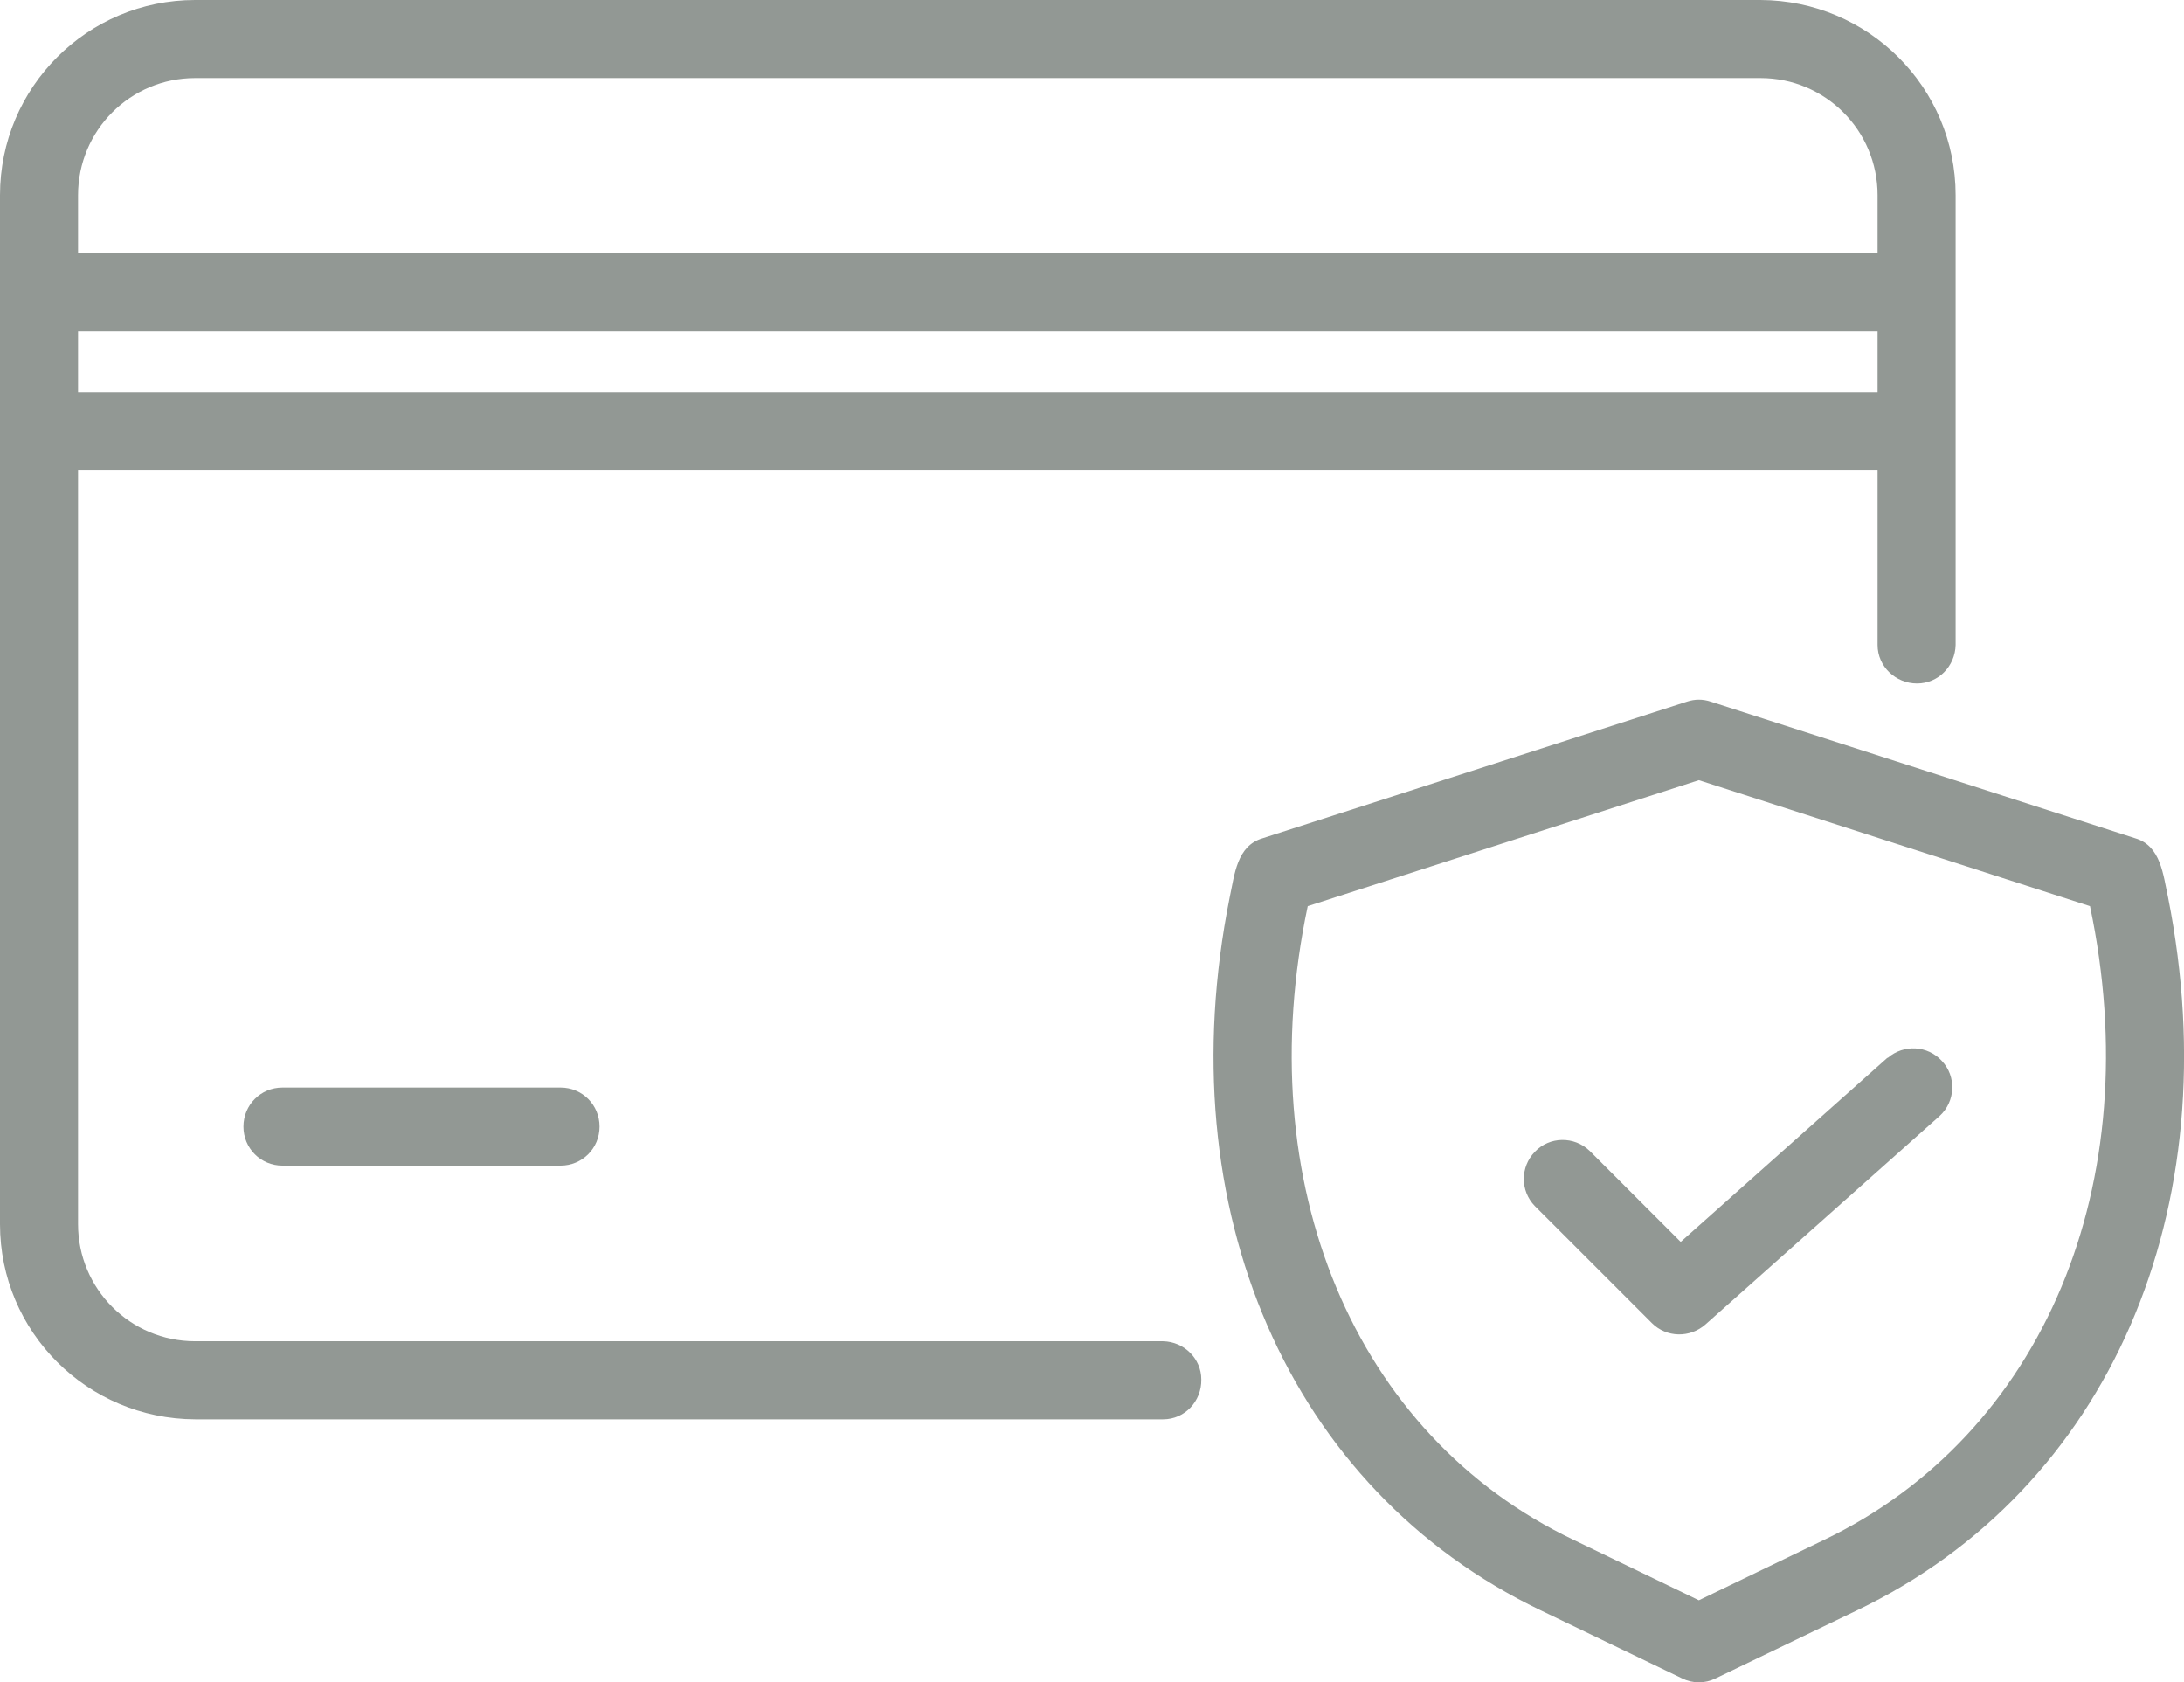
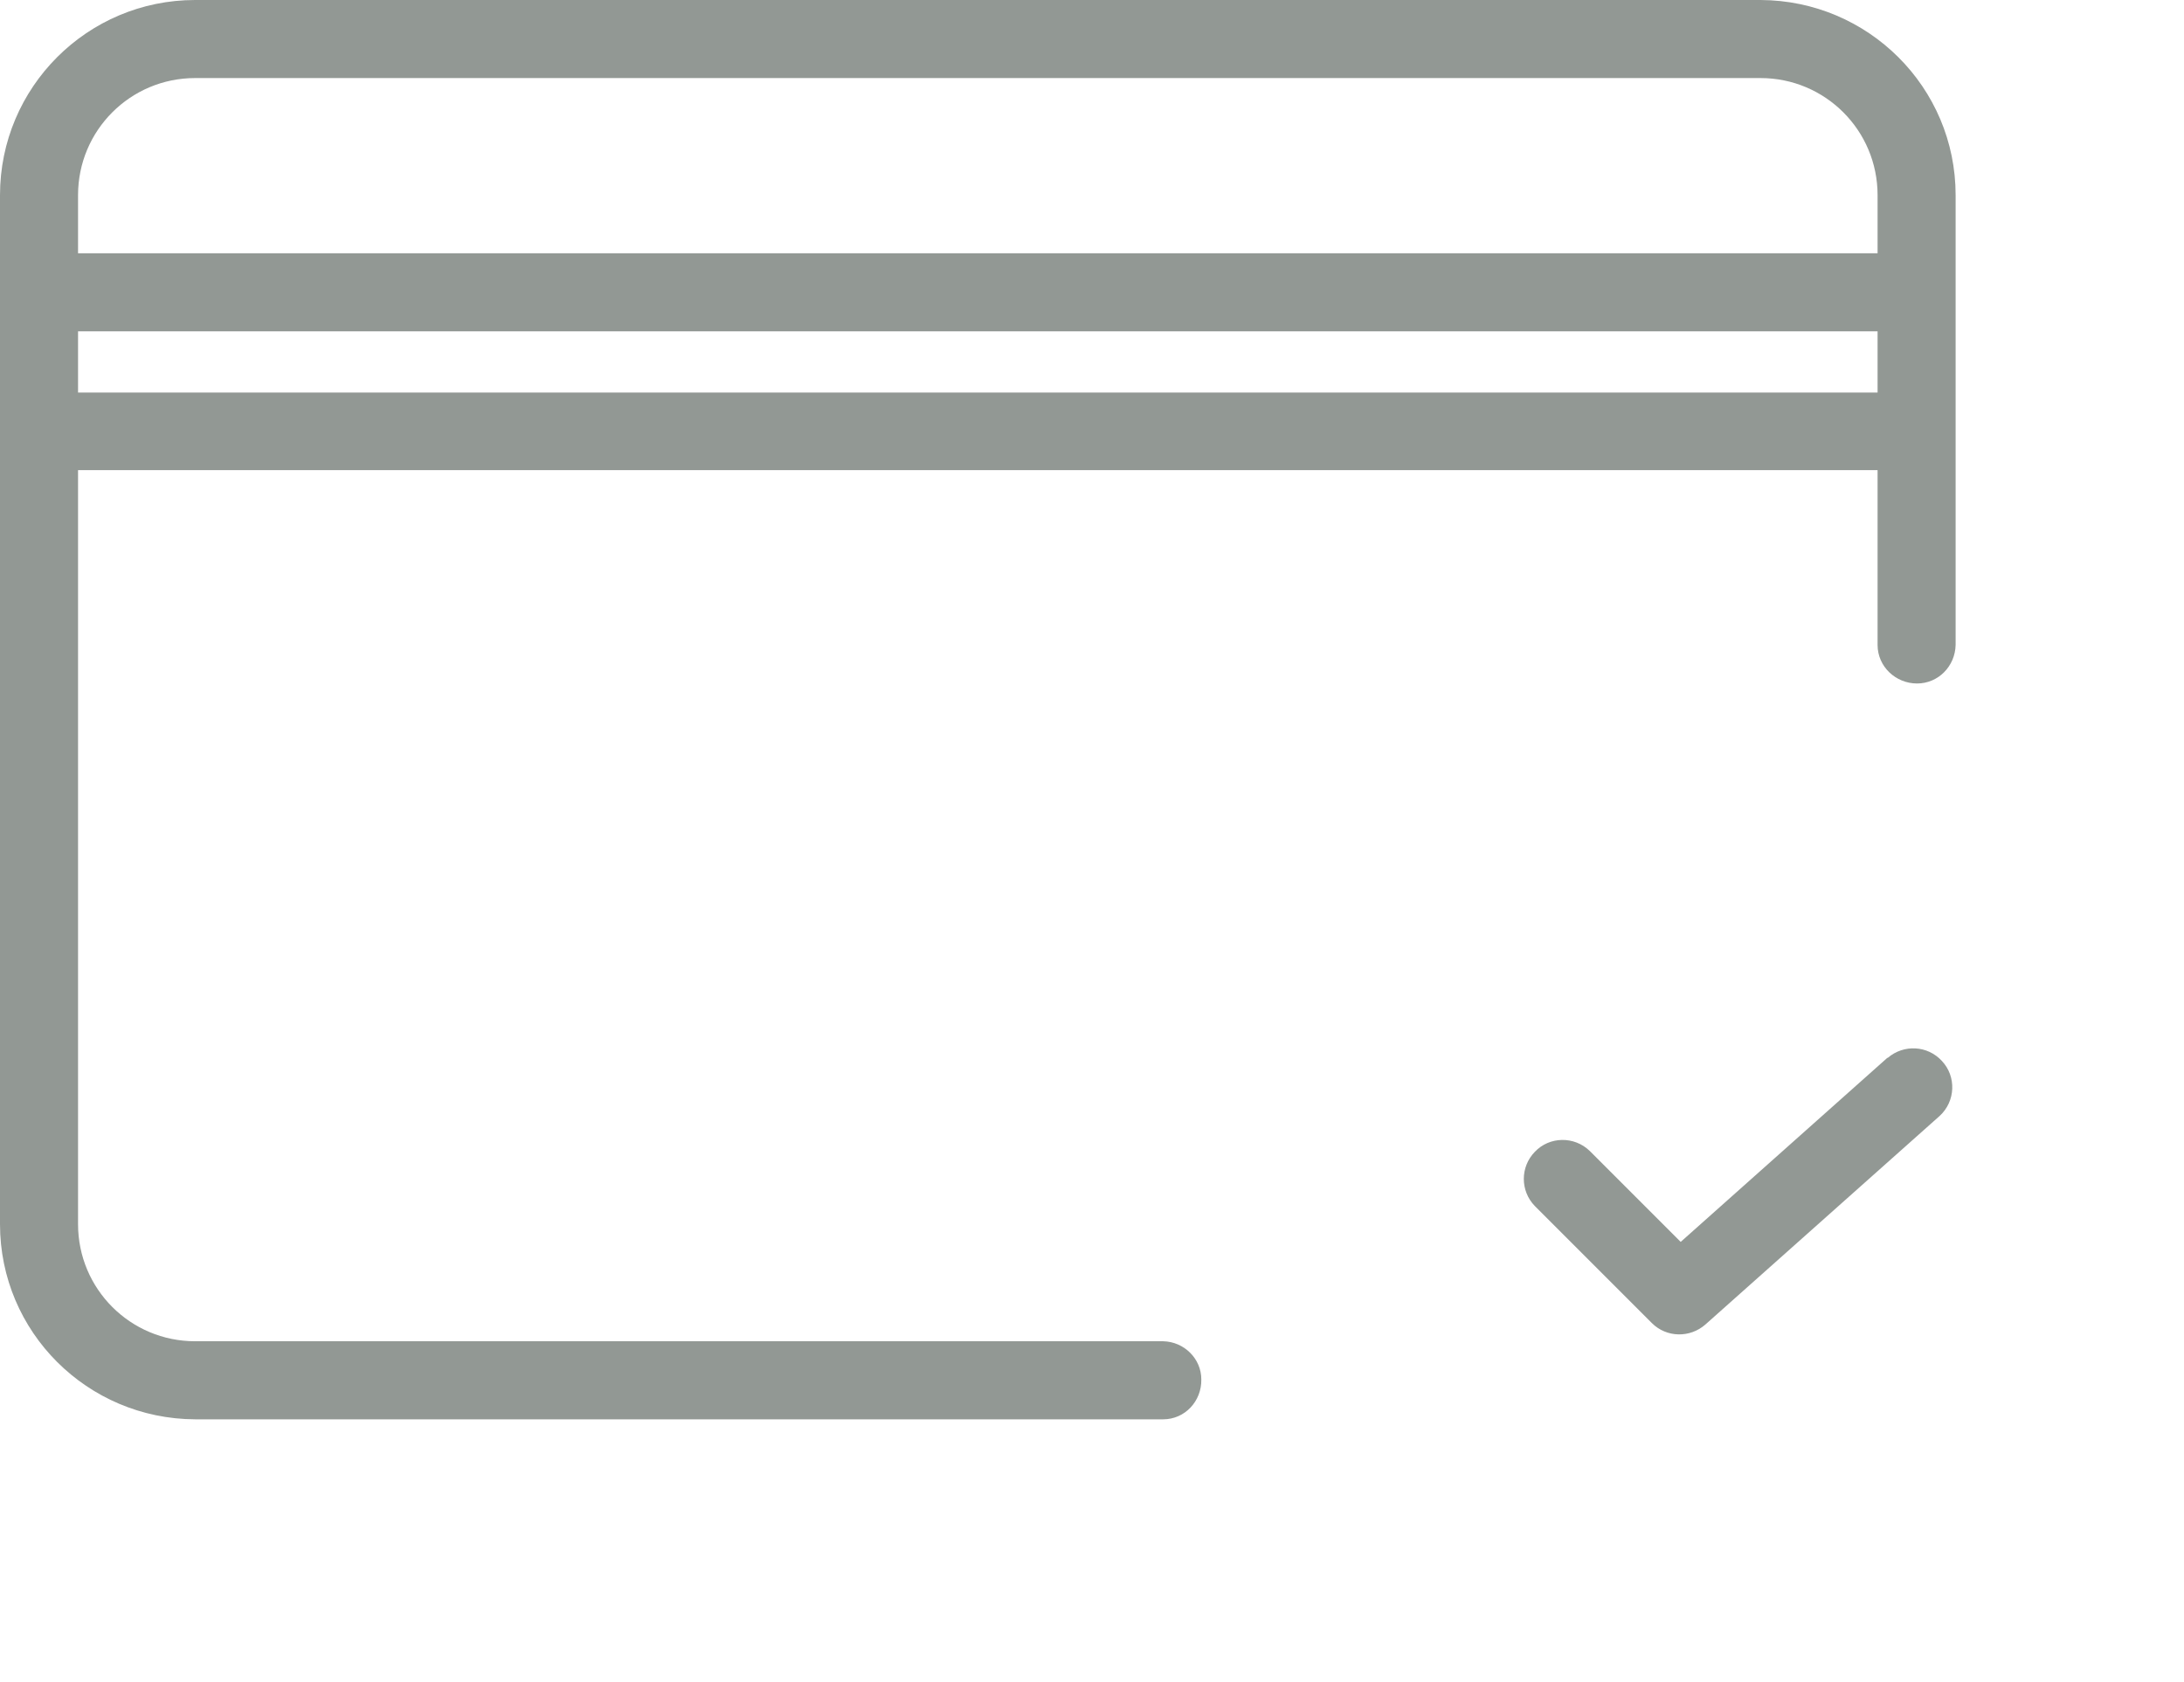
<svg xmlns="http://www.w3.org/2000/svg" id="Livello_2" data-name="Livello 2" viewBox="0 0 49.25 37.93">
  <defs>
    <style>
      .cls-1 {
        fill: #929894;
        stroke-width: 0px;
      }
    </style>
  </defs>
  <g id="Pagina_destinazione_1" data-name="Pagina destinazione 1">
    <g>
      <path class="cls-1" d="M26.23,30.24H4.4c-1.46,0-2.64-1.18-2.64-2.64V10.6h40.58v3.94c0,.49.41.87.89.87.48,0,.86-.39.87-.87V4.4c0-2.43-1.97-4.39-4.4-4.4H4.4C1.97,0,0,1.97,0,4.4v23.2c0,2.43,1.97,4.39,4.4,4.4h21.83c.49,0,.87-.41.86-.9,0-.47-.39-.85-.86-.86h0ZM1.76,4.4c0-1.46,1.18-2.64,2.64-2.64h35.3c1.46,0,2.64,1.18,2.64,2.64v1.31H1.76v-1.31ZM1.76,7.47h40.58v1.38H1.76v-1.38Z" />
-       <path class="cls-1" d="M6.37,24.52c-.49,0-.88.39-.88.88,0,.49.39.88.88.88h6.27c.49,0,.88-.39.88-.88,0-.49-.39-.88-.88-.88h-6.27Z" />
-       <path class="cls-1" d="M48.89,20.23c-.11-.5-.16-1.16-.74-1.33l-9.57-3.08c-.18-.06-.36-.06-.54,0l-9.57,3.08c-.58.17-.63.82-.74,1.33-1.41,7.04,1.34,13.35,7,16.07l3.2,1.54c.24.12.52.12.76,0l3.2-1.54c5.66-2.72,8.4-9.02,7-16.07ZM41.13,34.72l-2.82,1.36-2.82-1.36c-4.96-2.36-7.32-8.05-6-14.29l8.82-2.84,8.82,2.84c1.32,6.24-1.05,11.92-6,14.29h0Z" />
      <path class="cls-1" d="M42.56,23.85l-4.66,4.15-2.05-2.05c-.35-.34-.91-.33-1.24.02-.33.34-.33.88,0,1.22l2.64,2.64c.33.33.86.34,1.21.03l5.28-4.7c.36-.33.38-.89.05-1.24-.32-.35-.86-.38-1.22-.07h0Z" />
    </g>
  </g>
</svg>